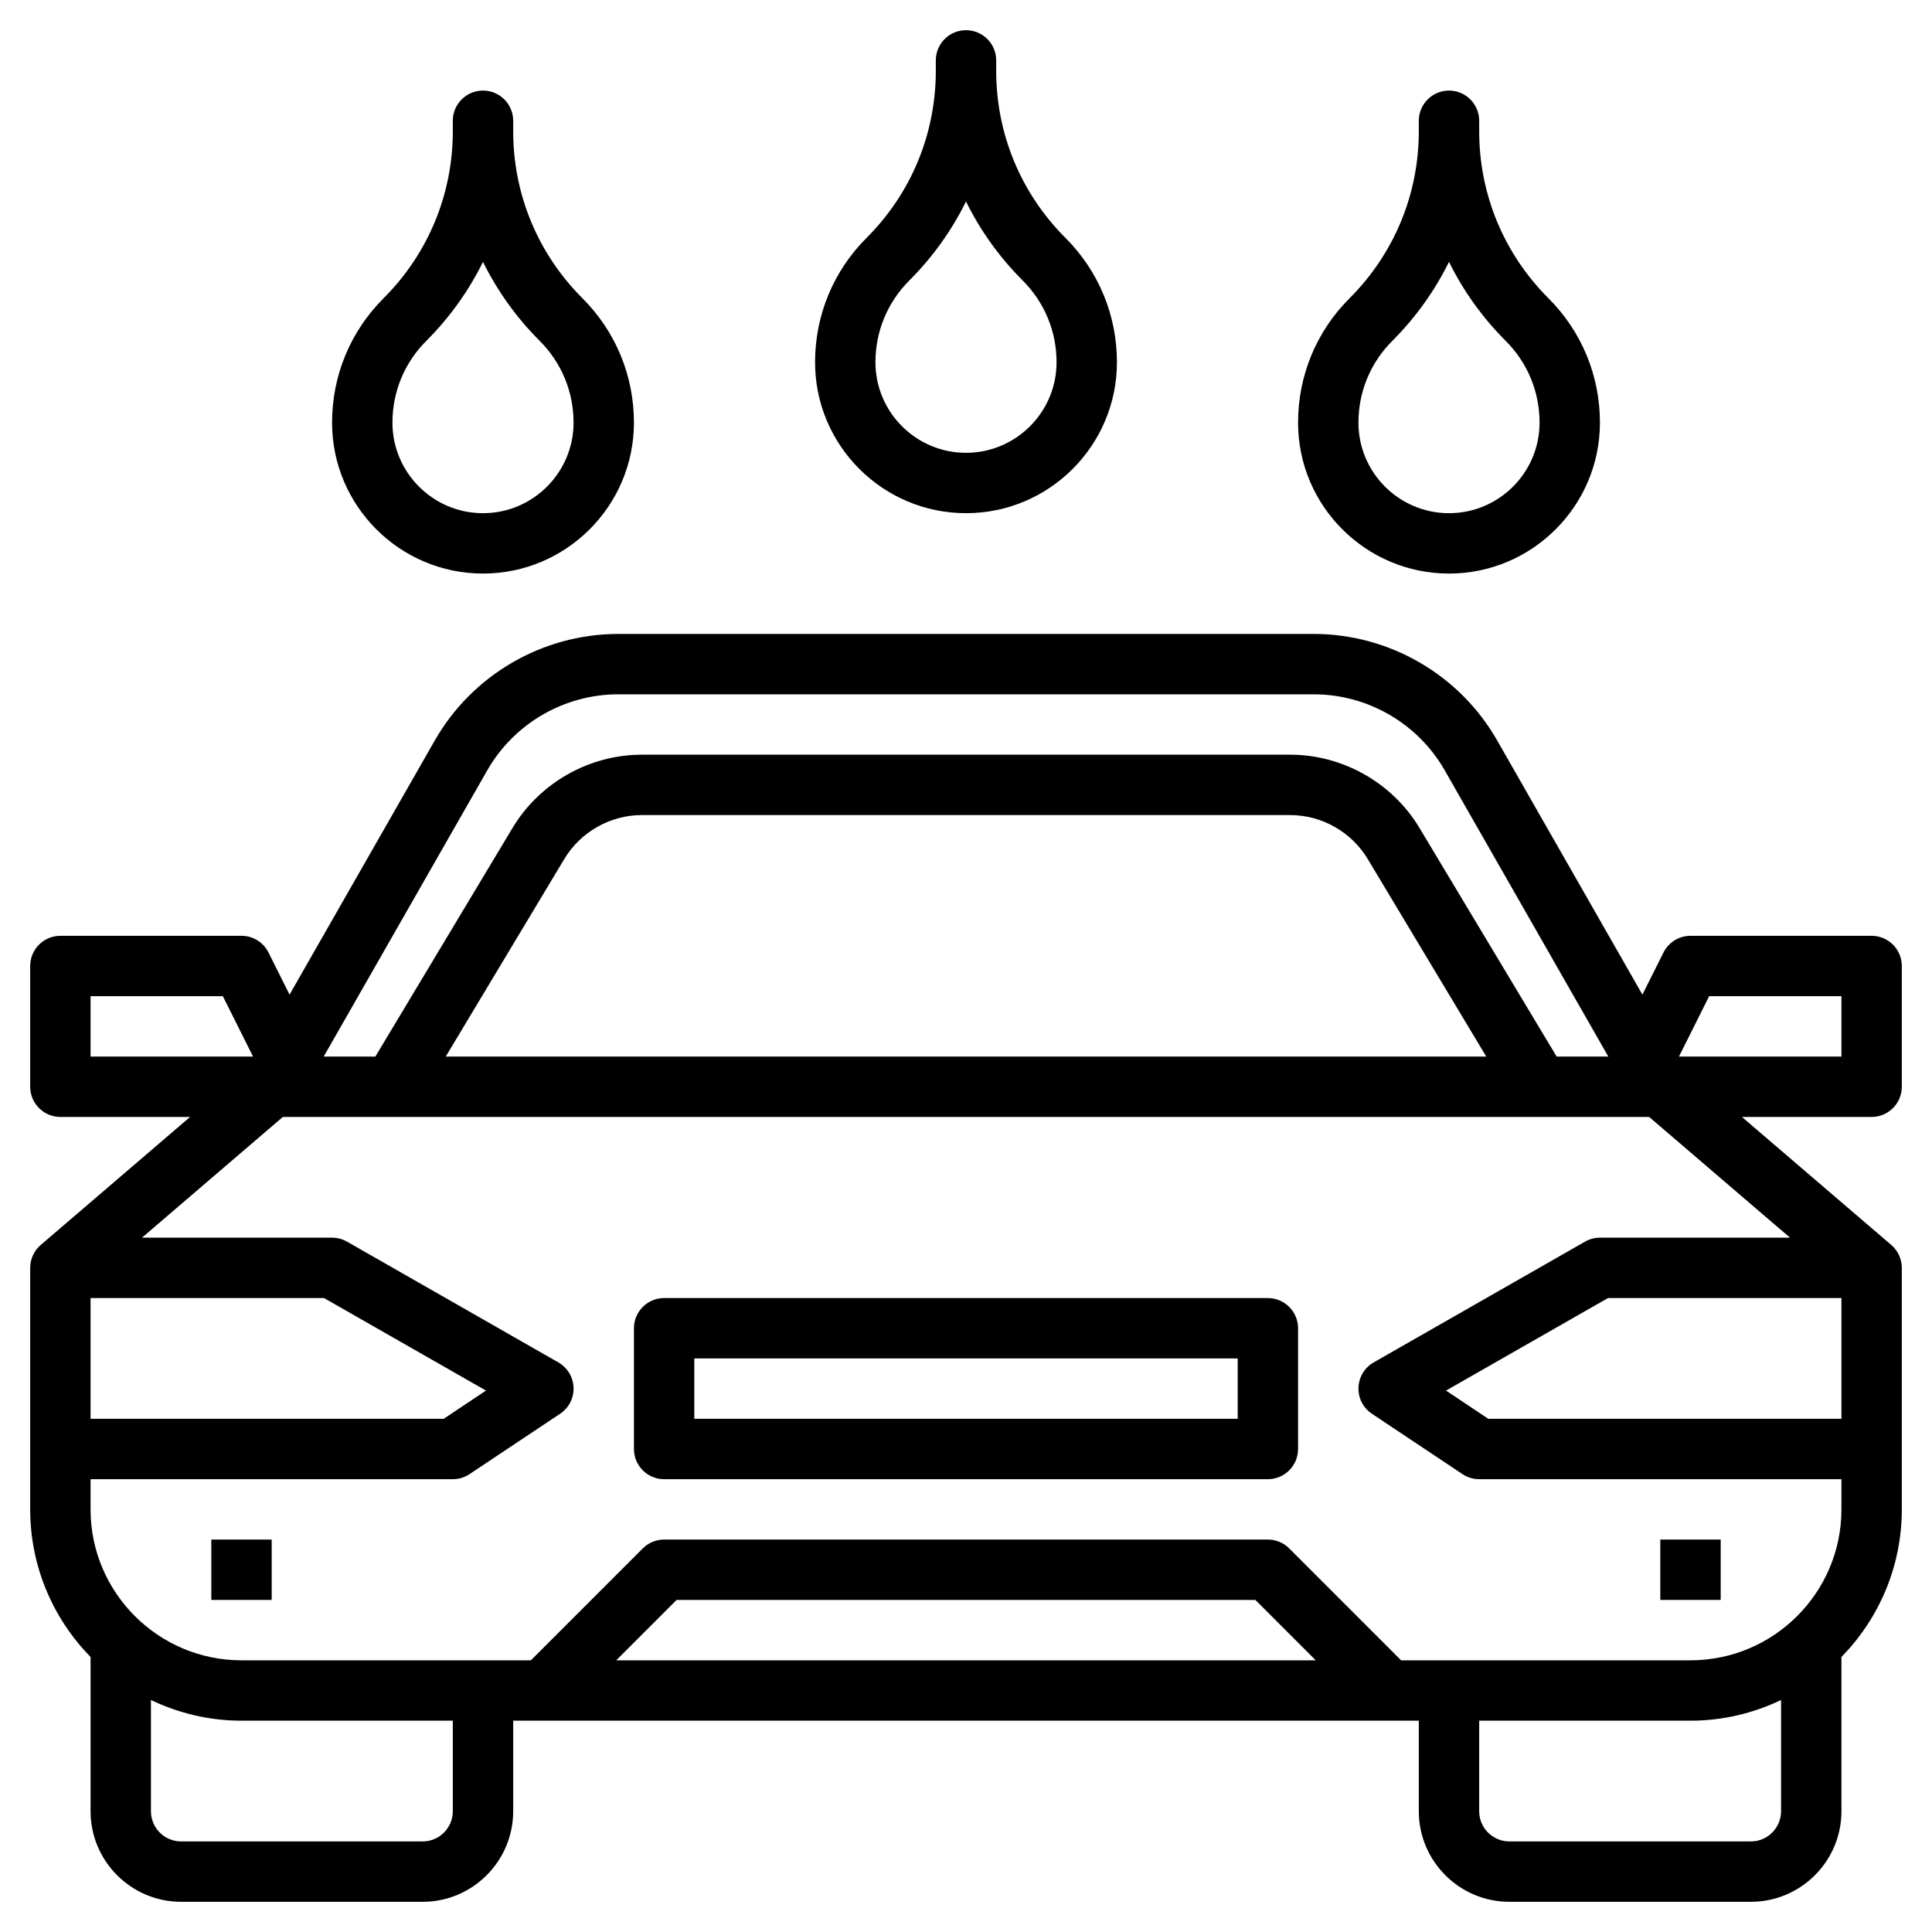
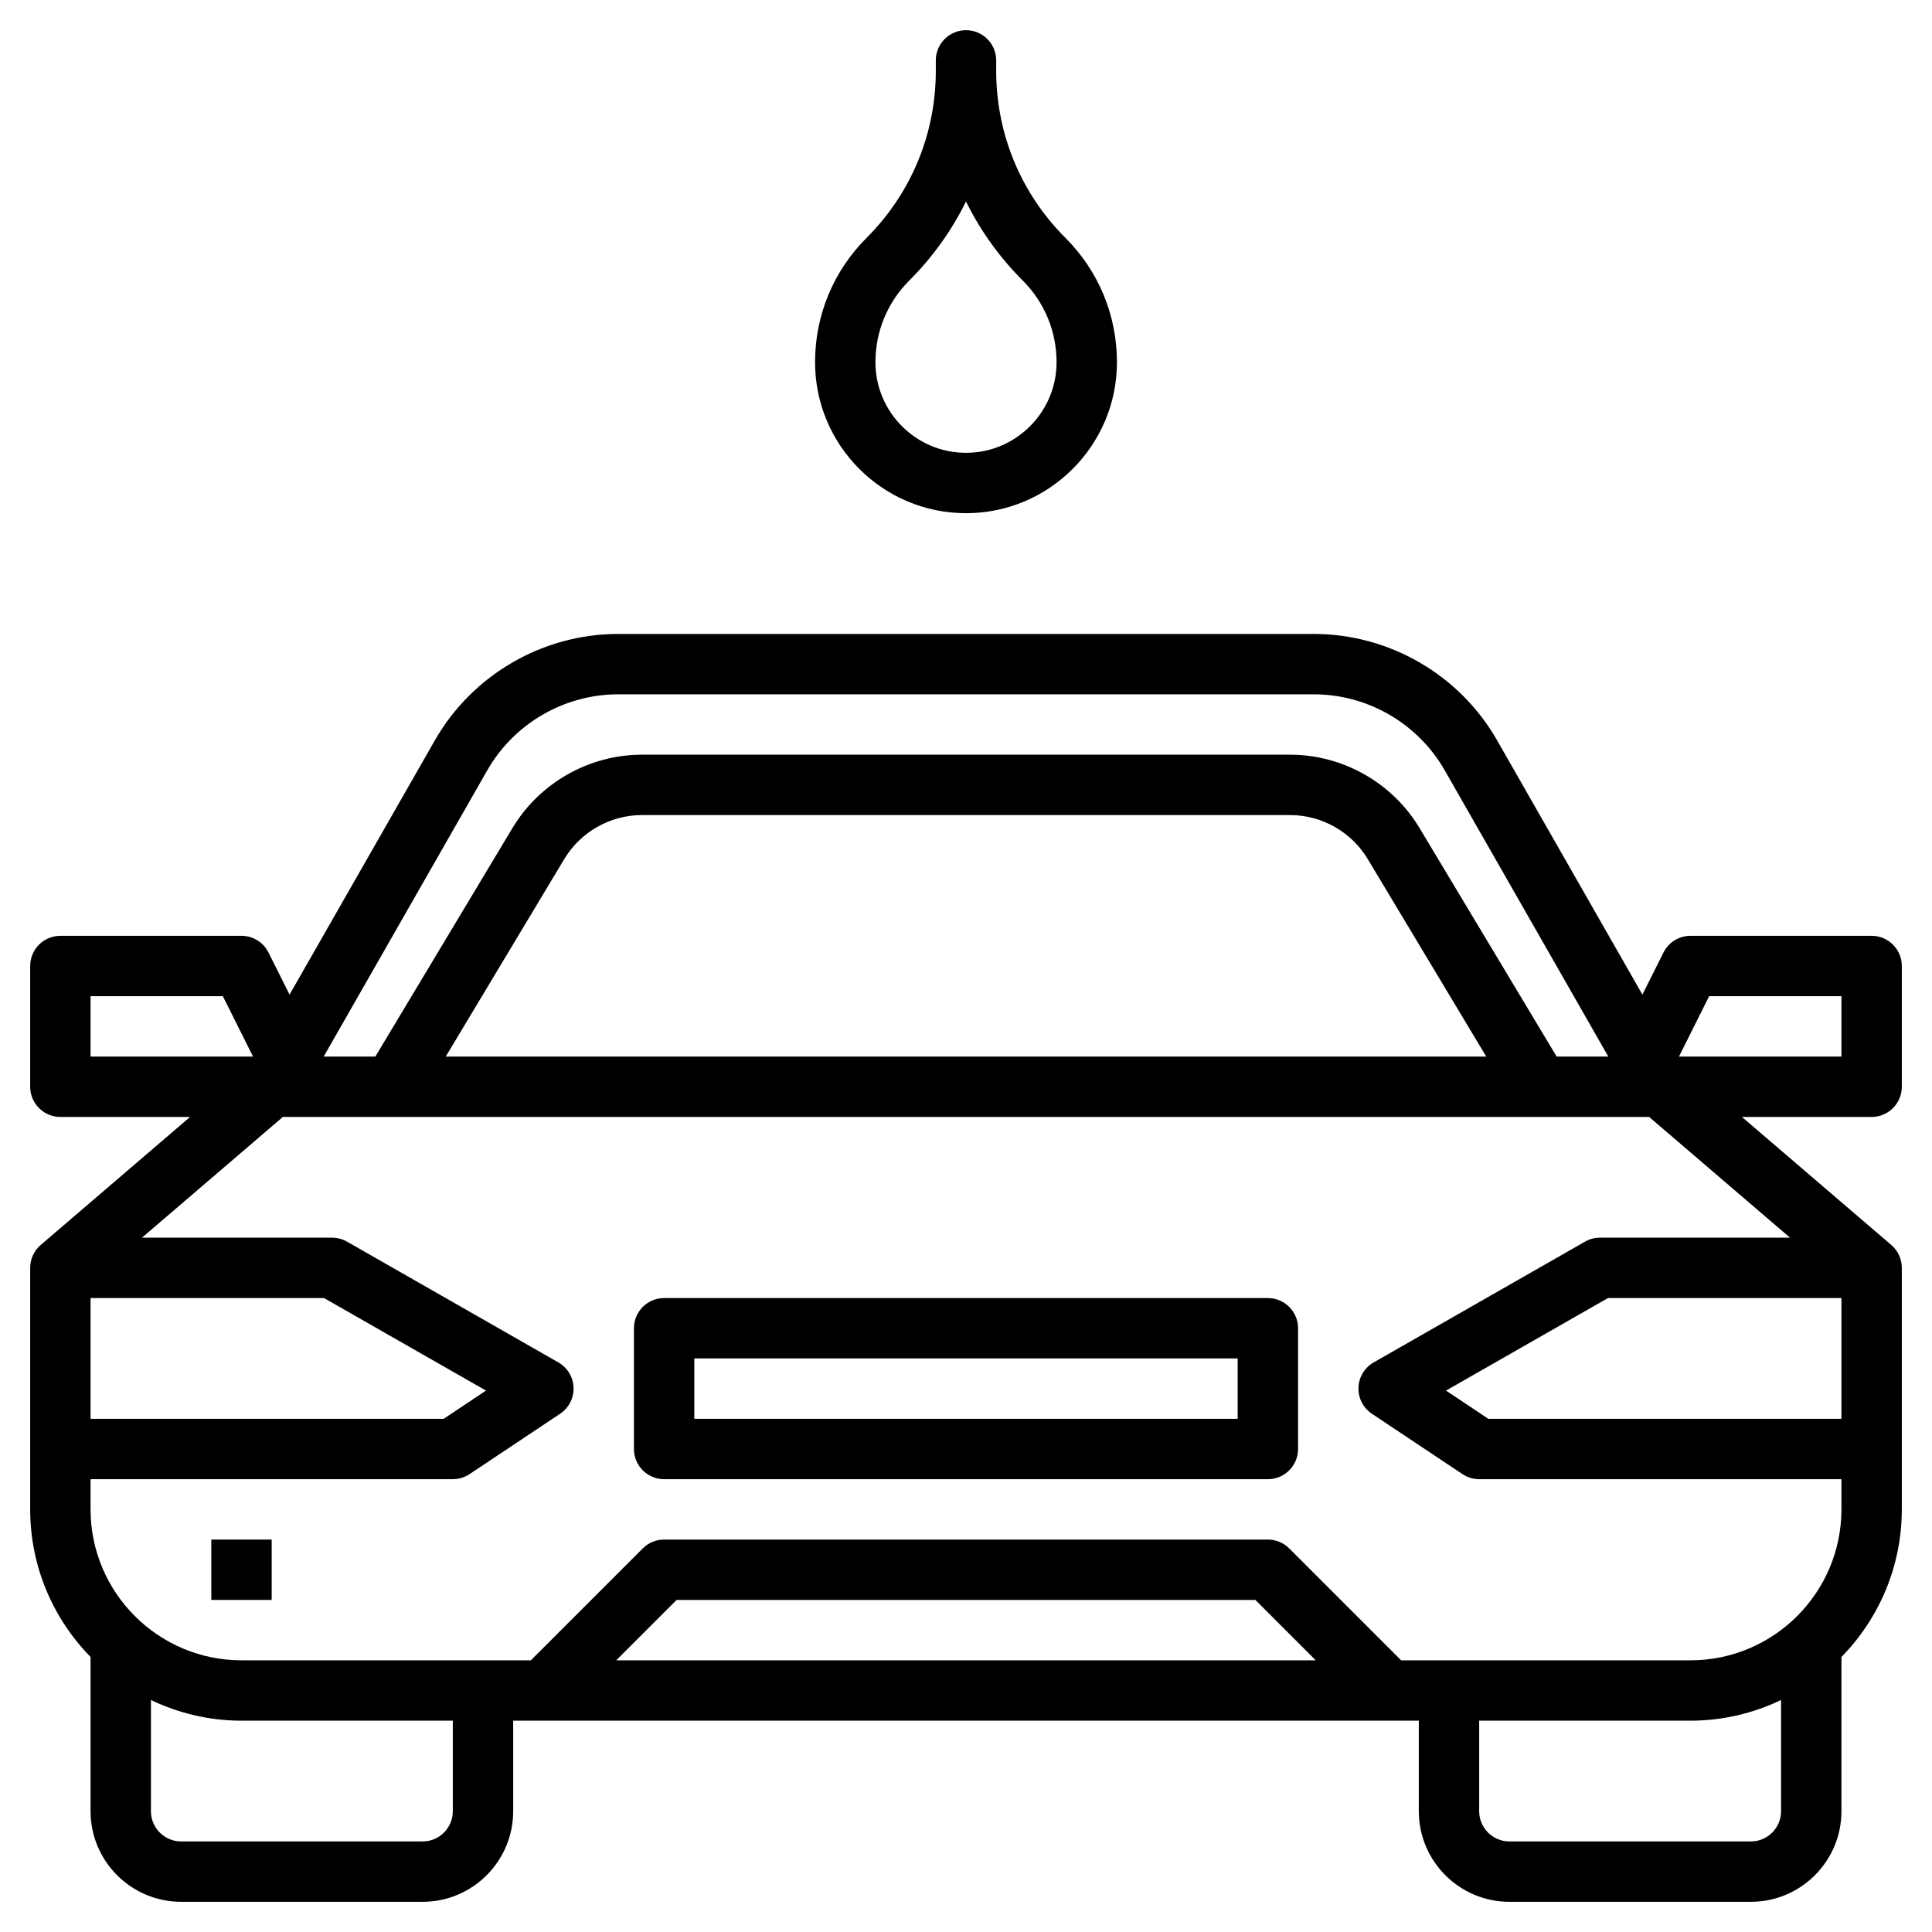
<svg xmlns="http://www.w3.org/2000/svg" id="Layer_3" height="512" viewBox="0 0 64 64" width="512">
  <path d="m7 51h2v2h-2z" />
-   <path d="m55 51h2v2h-2z" />
  <path d="m42 43h-20c-.552 0-1 .448-1 1v4c0 .552.448 1 1 1h20c.552 0 1-.448 1-1v-4c0-.552-.448-1-1-1zm-1 4h-18v-2h18z" />
  <path d="m63 36v-4c0-.552-.448-1-1-1h-6c-.379 0-.725.214-.895.553l-.698 1.395-4.812-8.421c-1.242-2.175-3.572-3.527-6.077-3.527h-23.036c-2.505 0-4.834 1.352-6.078 3.527l-4.812 8.421-.698-1.395c-.169-.339-.515-.553-.894-.553h-6c-.552 0-1 .448-1 1v4c0 .552.448 1 1 1h4.297l-4.948 4.241c-.222.19-.349.467-.349.759v8c0 1.902.765 3.627 2 4.89v5.11c0 1.654 1.346 3 3 3h8c1.654 0 3-1.346 3-3v-3h30v3c0 1.654 1.346 3 3 3h8c1.654 0 3-1.346 3-3v-5.11c1.235-1.263 2-2.988 2-4.89v-8c0-.292-.127-.569-.349-.759l-4.948-4.241h4.297c.552 0 1-.448 1-1zm-46.859-10.481c.888-1.554 2.551-2.519 4.341-2.519h23.036c1.79 0 3.453.965 4.341 2.519l5.418 9.481h-1.711l-4.544-7.573c-.897-1.497-2.541-2.427-4.287-2.427h-21.47c-1.746 0-3.389.93-4.287 2.427l-4.544 7.573h-1.711zm33.093 9.481h-34.468l3.926-6.543c.539-.899 1.525-1.457 2.573-1.457h21.471c1.048 0 2.033.558 2.572 1.457zm-46.234-2h4.382l1 2h-5.382zm7.734 10 5.365 3.065-1.402.935h-11.697v-4zm4.266 17c0 .551-.449 1-1 1h-8c-.551 0-1-.449-1-1v-3.685c.911.435 1.925.685 3 .685h7zm5.414-5 2-2h19.172l2 2zm37.586 6h-8c-.551 0-1-.449-1-1v-3h7c1.075 0 2.089-.25 3-.685v3.685c0 .551-.449 1-1 1zm3-14h-11.697l-1.402-.935 5.365-3.065h7.734zm-1.703-6h-6.297c-.174 0-.345.045-.496.132l-7 4c-.301.172-.491.487-.503.834-.012.346.156.674.445.866l3 2c.163.109.357.168.554.168h12v1c0 2.757-2.243 5-5 5h-9.586l-3.707-3.707c-.187-.188-.442-.293-.707-.293h-20c-.265 0-.52.105-.707.293l-3.707 3.707h-9.586c-2.757 0-5-2.243-5-5v-1h12c.197 0 .391-.059.555-.168l3-2c.289-.192.457-.52.445-.866-.012-.347-.203-.662-.503-.834l-7-4c-.152-.087-.323-.132-.497-.132h-6.297l4.667-4h.63 44 .63zm1.703-6h-5.382l1-2h4.382z" />
  <path d="m32 17c2.757 0 5-2.243 5-5 0-1.557-.606-3.021-1.707-4.121-1.479-1.479-2.293-3.445-2.293-5.536v-.343c0-.552-.448-1-1-1s-1 .448-1 1v.343c0 2.091-.814 4.057-2.293 5.536-1.101 1.1-1.707 2.564-1.707 4.121 0 2.757 2.243 5 5 5zm-1.879-7.707c.777-.777 1.408-1.661 1.879-2.619.471.958 1.102 1.842 1.879 2.619.723.723 1.121 1.685 1.121 2.707 0 1.654-1.346 3-3 3s-3-1.346-3-3c0-1.022.398-1.984 1.121-2.707z" />
-   <path d="m16 19c2.757 0 5-2.243 5-5 0-1.557-.606-3.021-1.707-4.121-1.479-1.479-2.293-3.445-2.293-5.536v-.343c0-.552-.448-1-1-1s-1 .448-1 1v.343c0 2.091-.814 4.057-2.293 5.536-1.101 1.1-1.707 2.564-1.707 4.121 0 2.757 2.243 5 5 5zm-1.879-7.707c.777-.777 1.408-1.661 1.879-2.619.471.958 1.102 1.842 1.879 2.619.723.723 1.121 1.685 1.121 2.707 0 1.654-1.346 3-3 3s-3-1.346-3-3c0-1.022.398-1.984 1.121-2.707z" />
-   <path d="m48 19c2.757 0 5-2.243 5-5 0-1.557-.606-3.021-1.707-4.121-1.479-1.479-2.293-3.445-2.293-5.536v-.343c0-.552-.448-1-1-1s-1 .448-1 1v.343c0 2.091-.814 4.057-2.293 5.536-1.101 1.1-1.707 2.564-1.707 4.121 0 2.757 2.243 5 5 5zm-1.879-7.707c.777-.777 1.408-1.661 1.879-2.619.471.958 1.102 1.842 1.879 2.619.723.723 1.121 1.685 1.121 2.707 0 1.654-1.346 3-3 3s-3-1.346-3-3c0-1.022.398-1.984 1.121-2.707z" />
</svg>